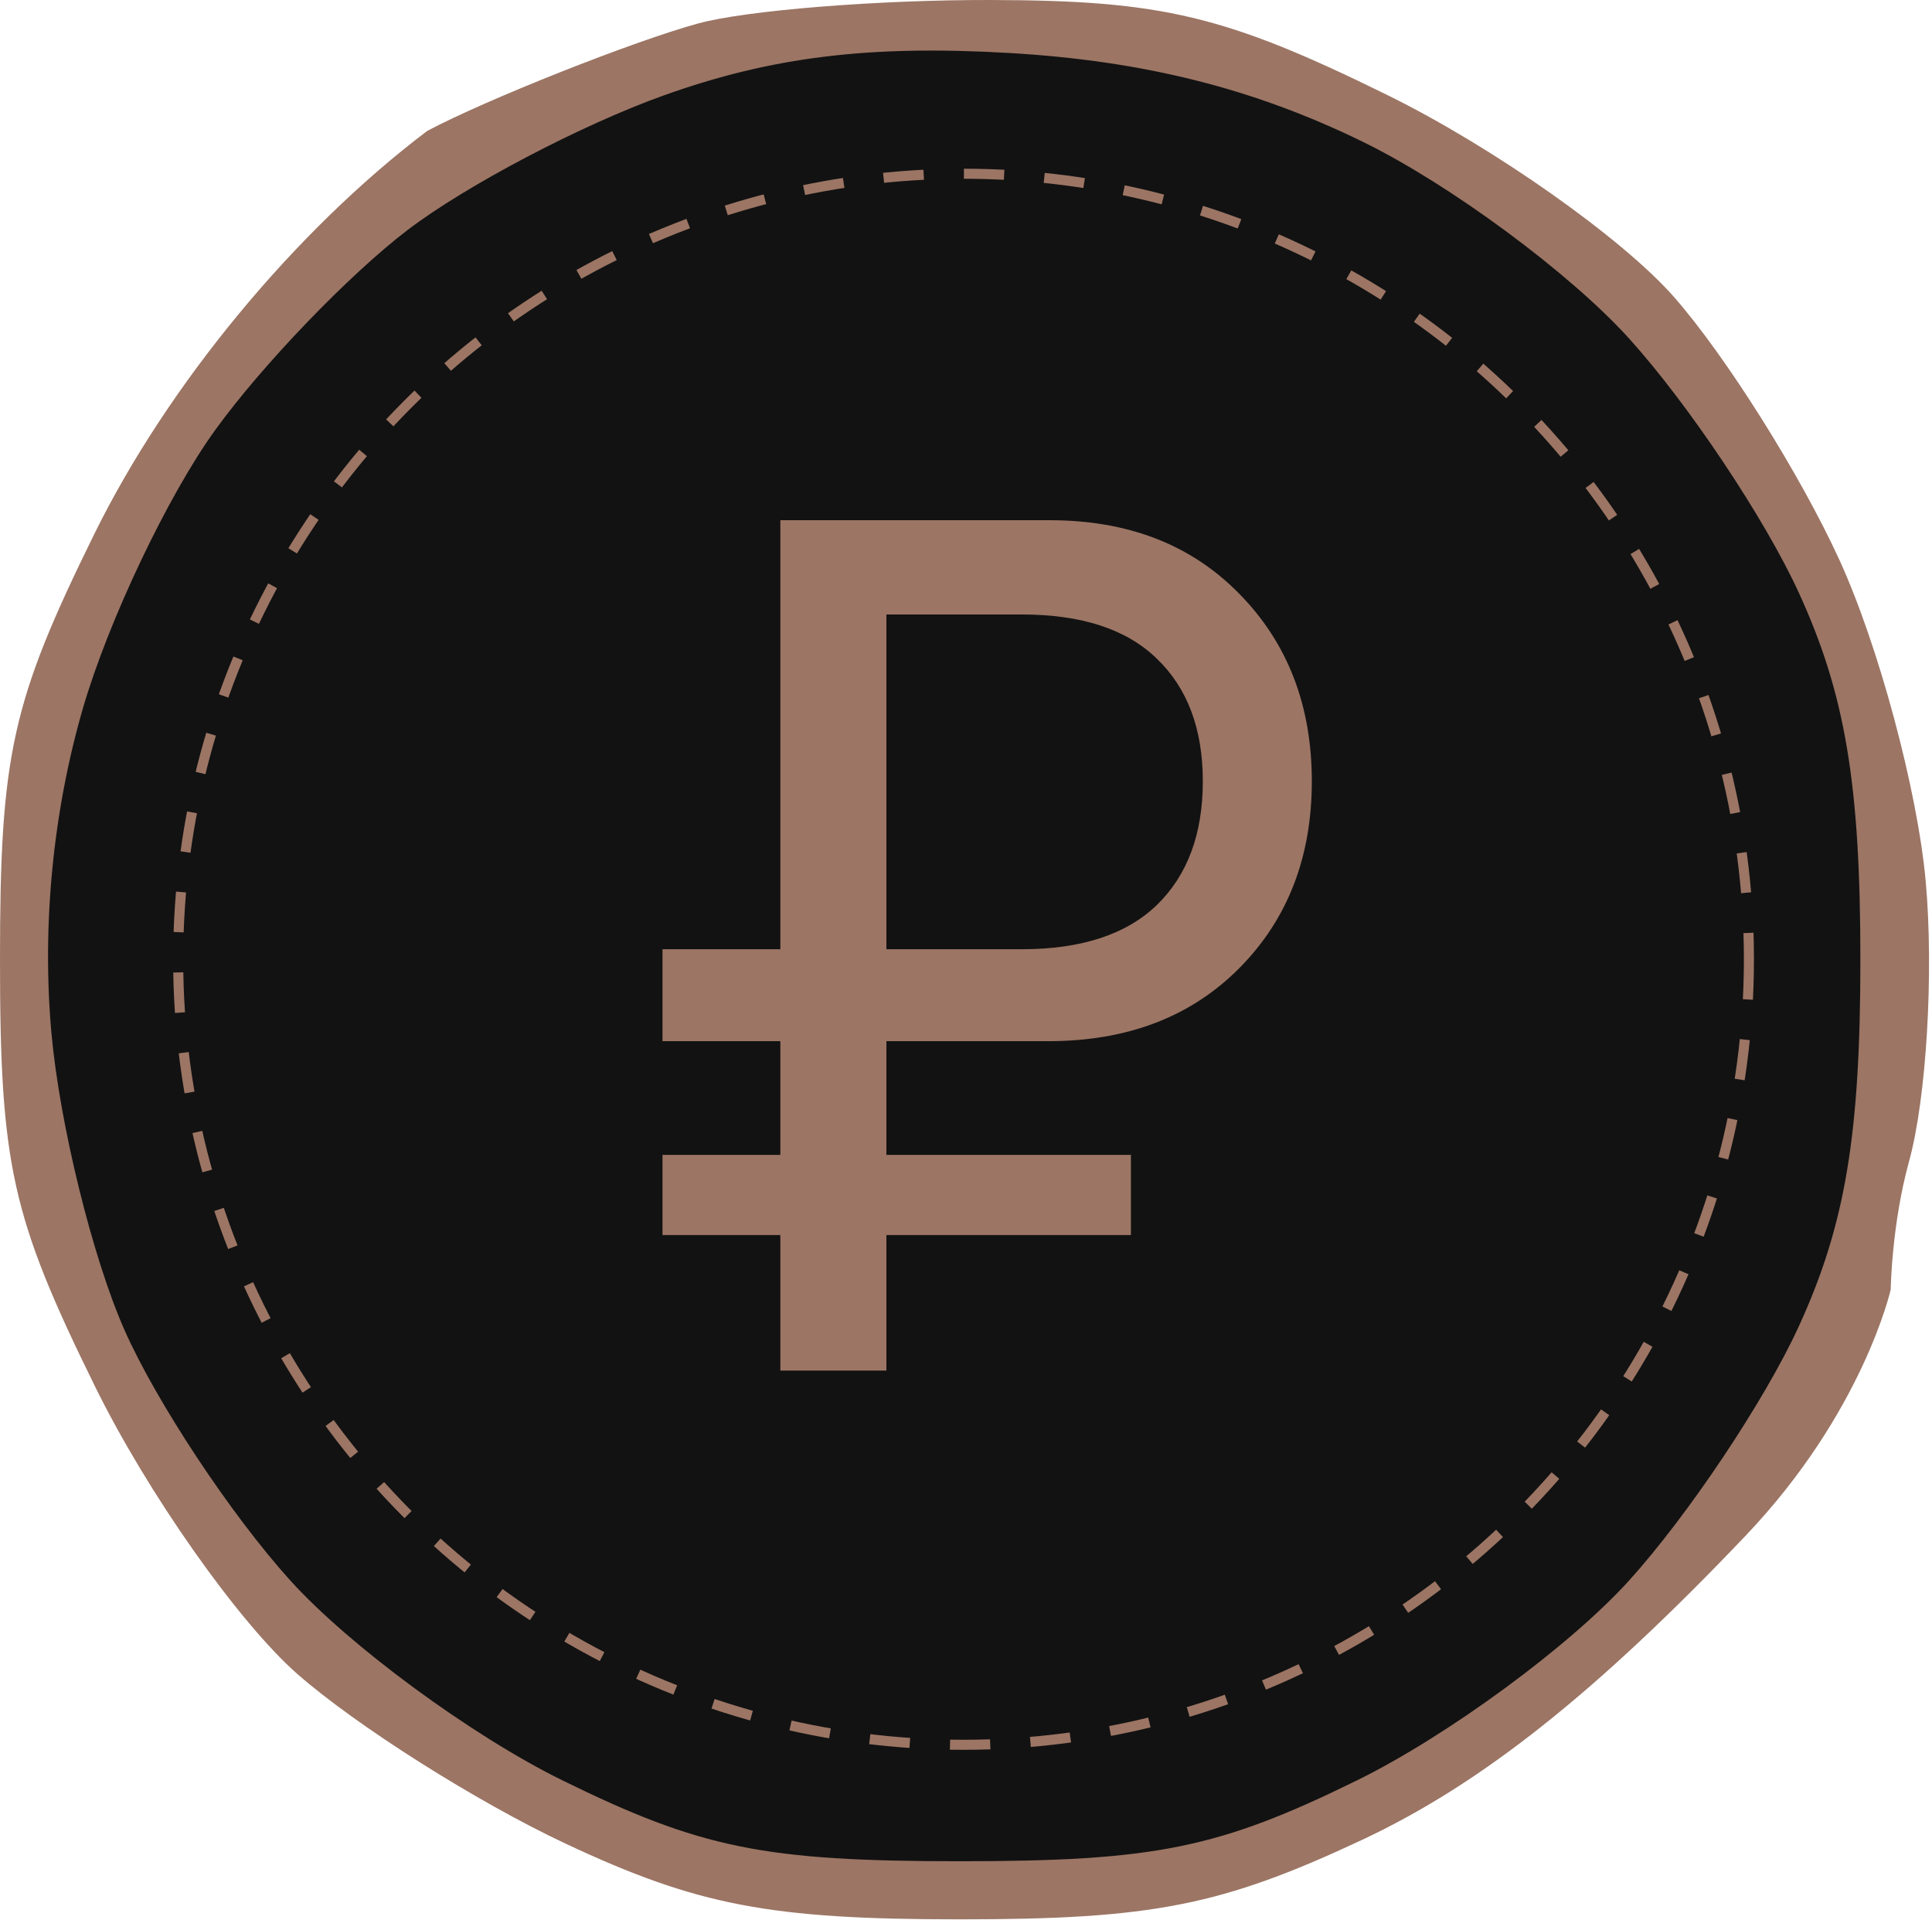
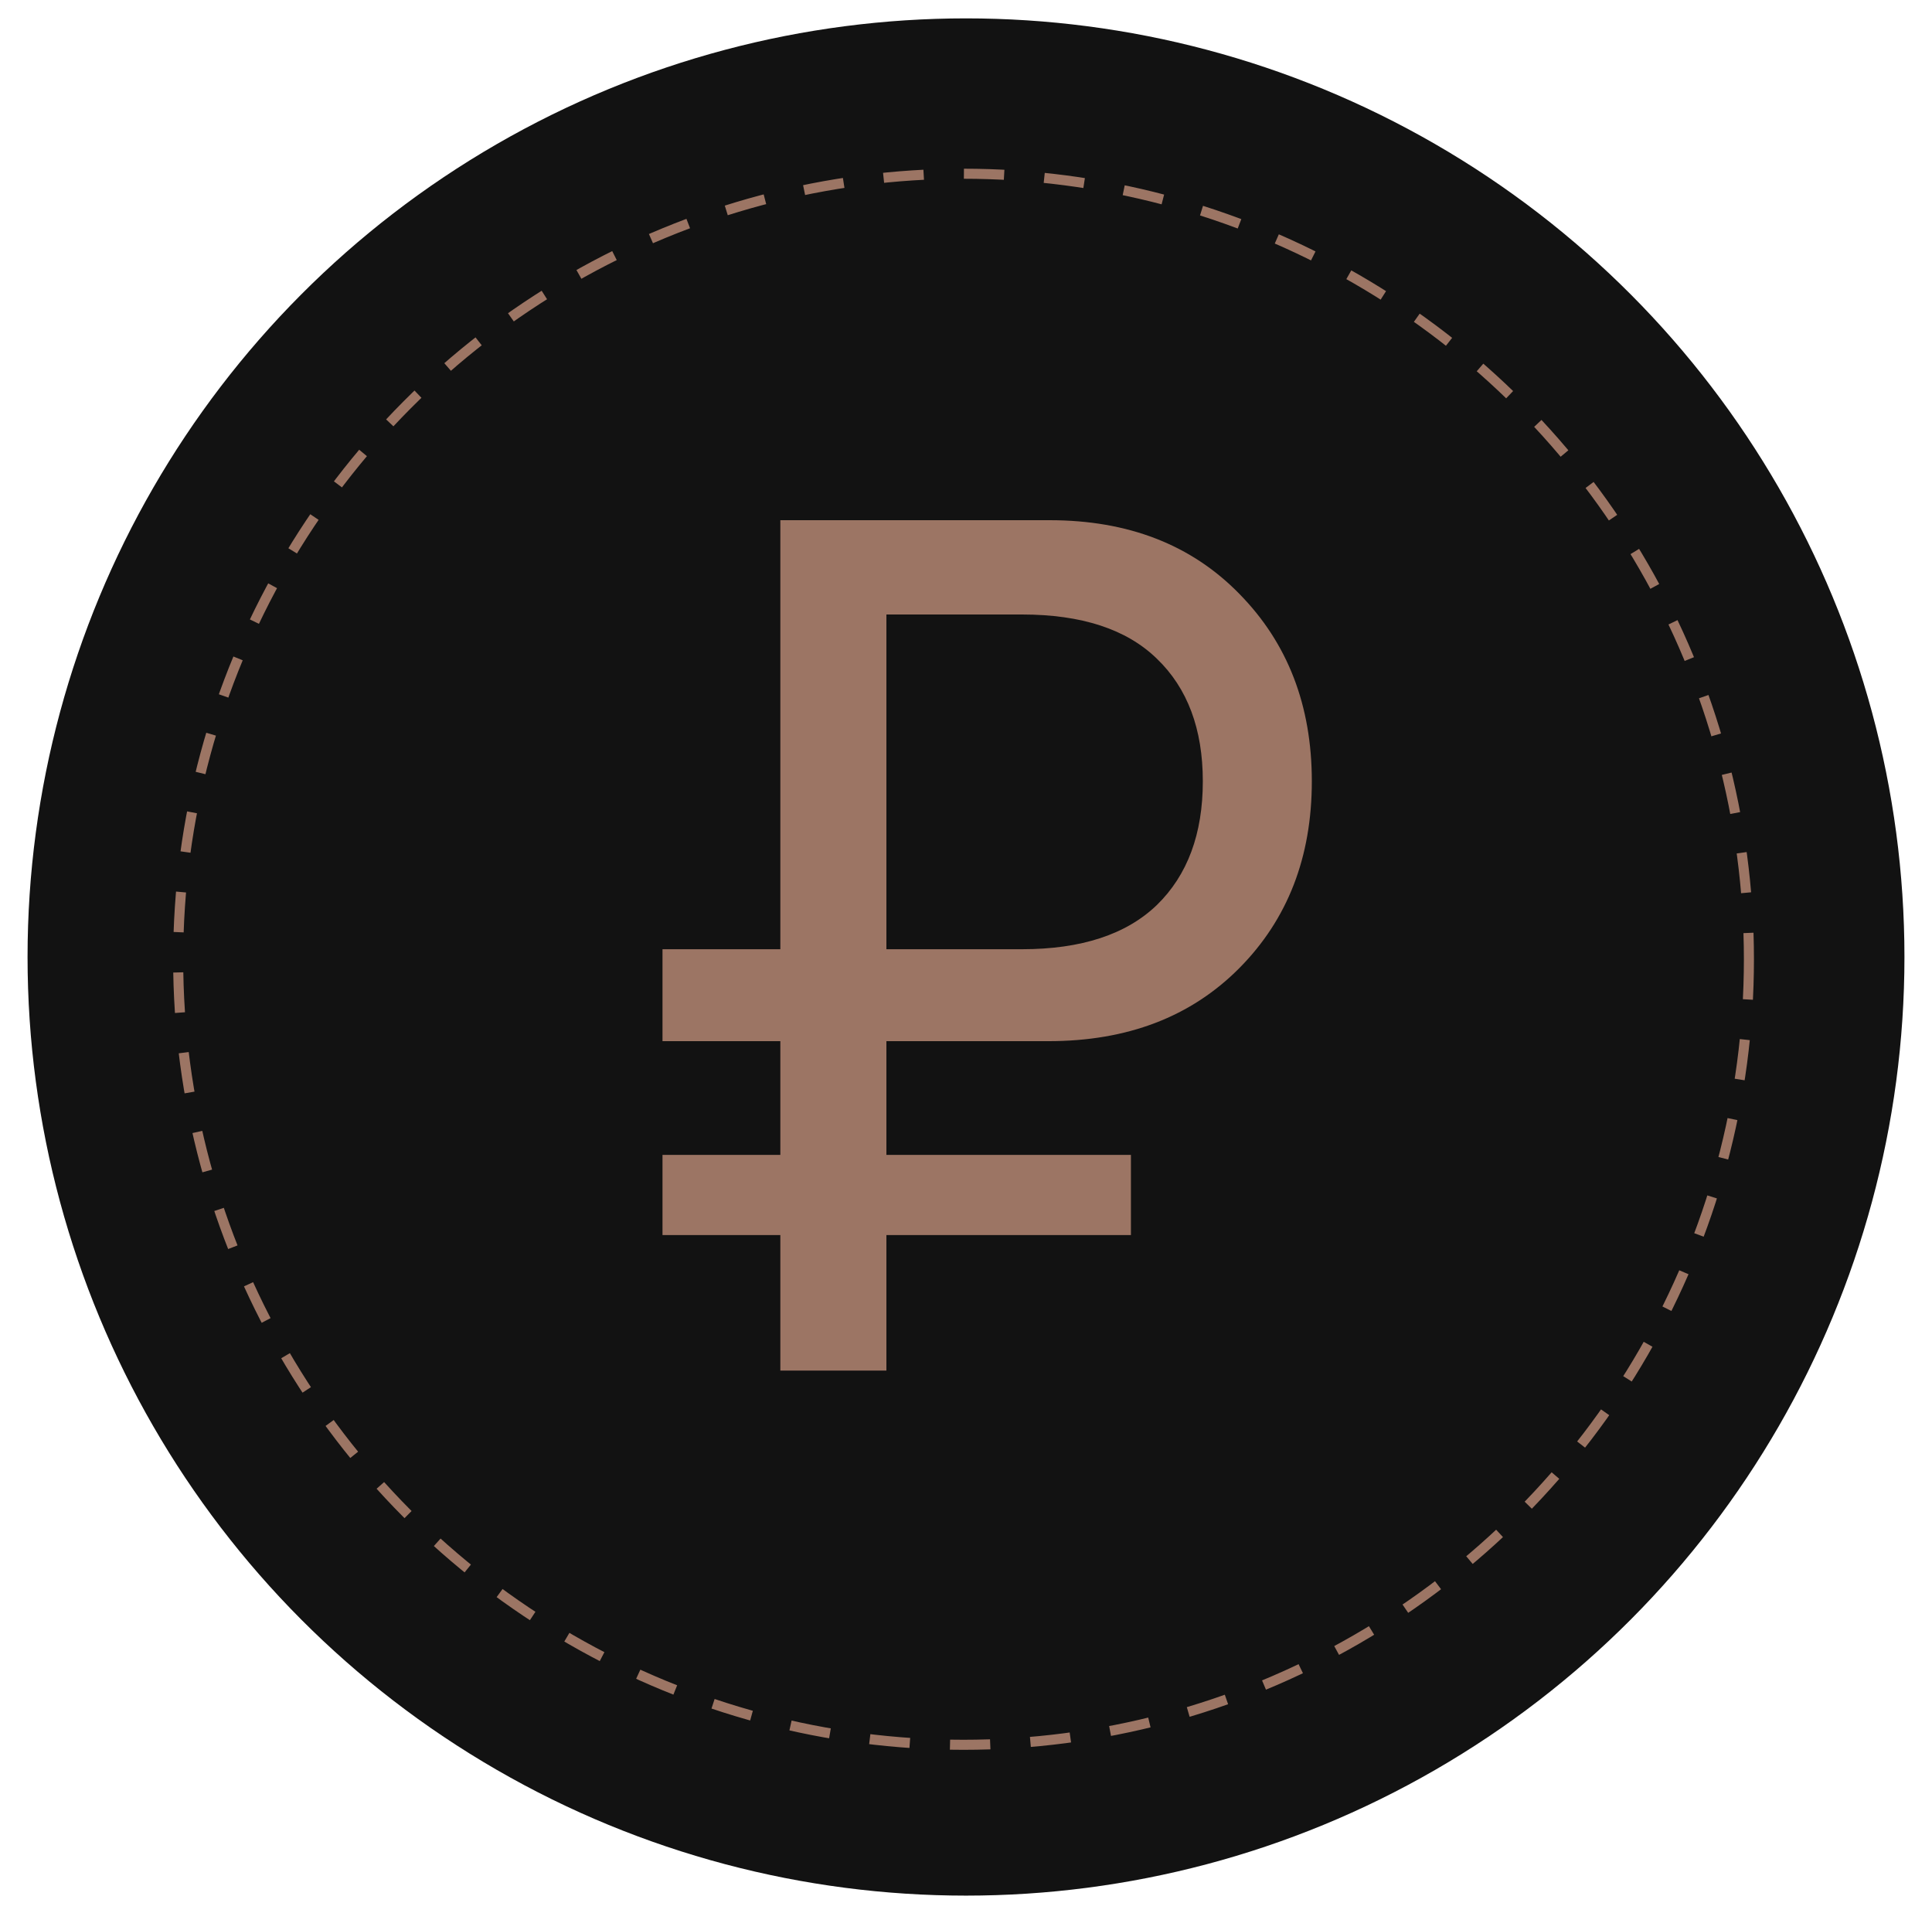
<svg xmlns="http://www.w3.org/2000/svg" width="631" height="627" viewBox="0 0 631 627" fill="none">
  <circle cx="315.5" cy="312.5" r="306.5" fill="#121212" />
  <circle cx="314.699" cy="313.239" r="256.507" stroke="#9C7564" stroke-width="3.284" stroke-dasharray="13.14 13.14" />
  <path d="M289.504 200.657V309.964H333.766C353.139 309.964 367.828 305.153 377.835 295.53C387.842 285.78 392.846 272.309 392.846 255.118C392.846 238.054 387.842 224.712 377.835 215.09C367.957 205.468 353.267 200.657 333.766 200.657H289.504ZM369.368 403.298H289.504V447.56H254.865V403.298H216.376V377.126H254.865V339.985H216.376V309.964H254.865V169.866H342.811C368.47 169.866 389.125 177.884 404.777 193.921C420.557 209.958 428.448 230.357 428.448 255.118C428.448 279.878 420.557 300.213 404.777 316.122C388.997 332.03 368.213 339.985 342.426 339.985H289.504V377.126H369.368V403.298Z" fill="#9C7564" />
-   <path fill-rule="evenodd" clip-rule="evenodd" d="M139.54 42.743C96.256 75.474 54.739 125.74 30.775 174.428C3.809 229.205 0 246.387 0 313.322C0 380.409 3.78 397.392 31.069 452.805C48.147 487.512 77.877 529.732 97.12 546.629C116.364 563.527 155.81 588.47 184.78 602.052C227.76 622.208 251.449 626.748 313.445 626.748C376.361 626.748 398.958 622.293 444.835 600.808C483.702 582.6 521.087 552.965 570.089 501.512C608.519 461.173 617.514 421.09 617.514 421.09C617.514 421.09 326.2 190.497 139.54 42.743ZM617.514 421.09C617.514 421.09 617.809 399.88 623.498 379.278C629.188 358.677 631.638 317.492 628.941 287.762C626.243 258.023 613.563 210.816 600.759 182.844C587.955 154.871 563.649 116.241 546.752 96.998C529.854 77.754 487.748 48.081 453.184 31.07C400.411 5.083 379.6 0.105 323.399 0.001C286.574 -0.066 243.632 3.382 227.96 7.676C206.94 13.422 158.784 32.521 139.54 42.743C326.2 190.497 617.514 421.09 617.514 421.09ZM445.205 46.353C473.672 60.287 512.786 89.2 532.124 110.599C551.463 132.009 576.358 169.28 587.452 193.434C602.659 226.555 607.608 256 607.608 313.322C607.608 370.644 602.659 400.089 587.452 433.21C576.358 457.364 551.463 494.636 532.124 516.045C512.786 537.445 472.769 566.842 443.201 581.365C398.008 603.562 377.311 607.77 313.445 607.77C249.578 607.77 228.881 603.562 183.688 581.365C154.12 566.842 114.103 537.445 94.765 516.045C75.426 494.636 51.072 457.848 40.653 434.293C30.233 410.737 19.51 367.159 16.812 337.467C13.64 302.522 17.268 265.052 27.08 231.295C35.419 202.61 54.891 161.681 70.335 140.348C85.789 119.015 114.037 89.665 133.109 75.114C152.182 60.572 189.871 40.777 216.866 31.127C252.066 18.551 283.99 14.638 329.696 17.307C373.645 19.881 409.52 28.904 445.205 46.353Z" fill="#9C7564" />
</svg>